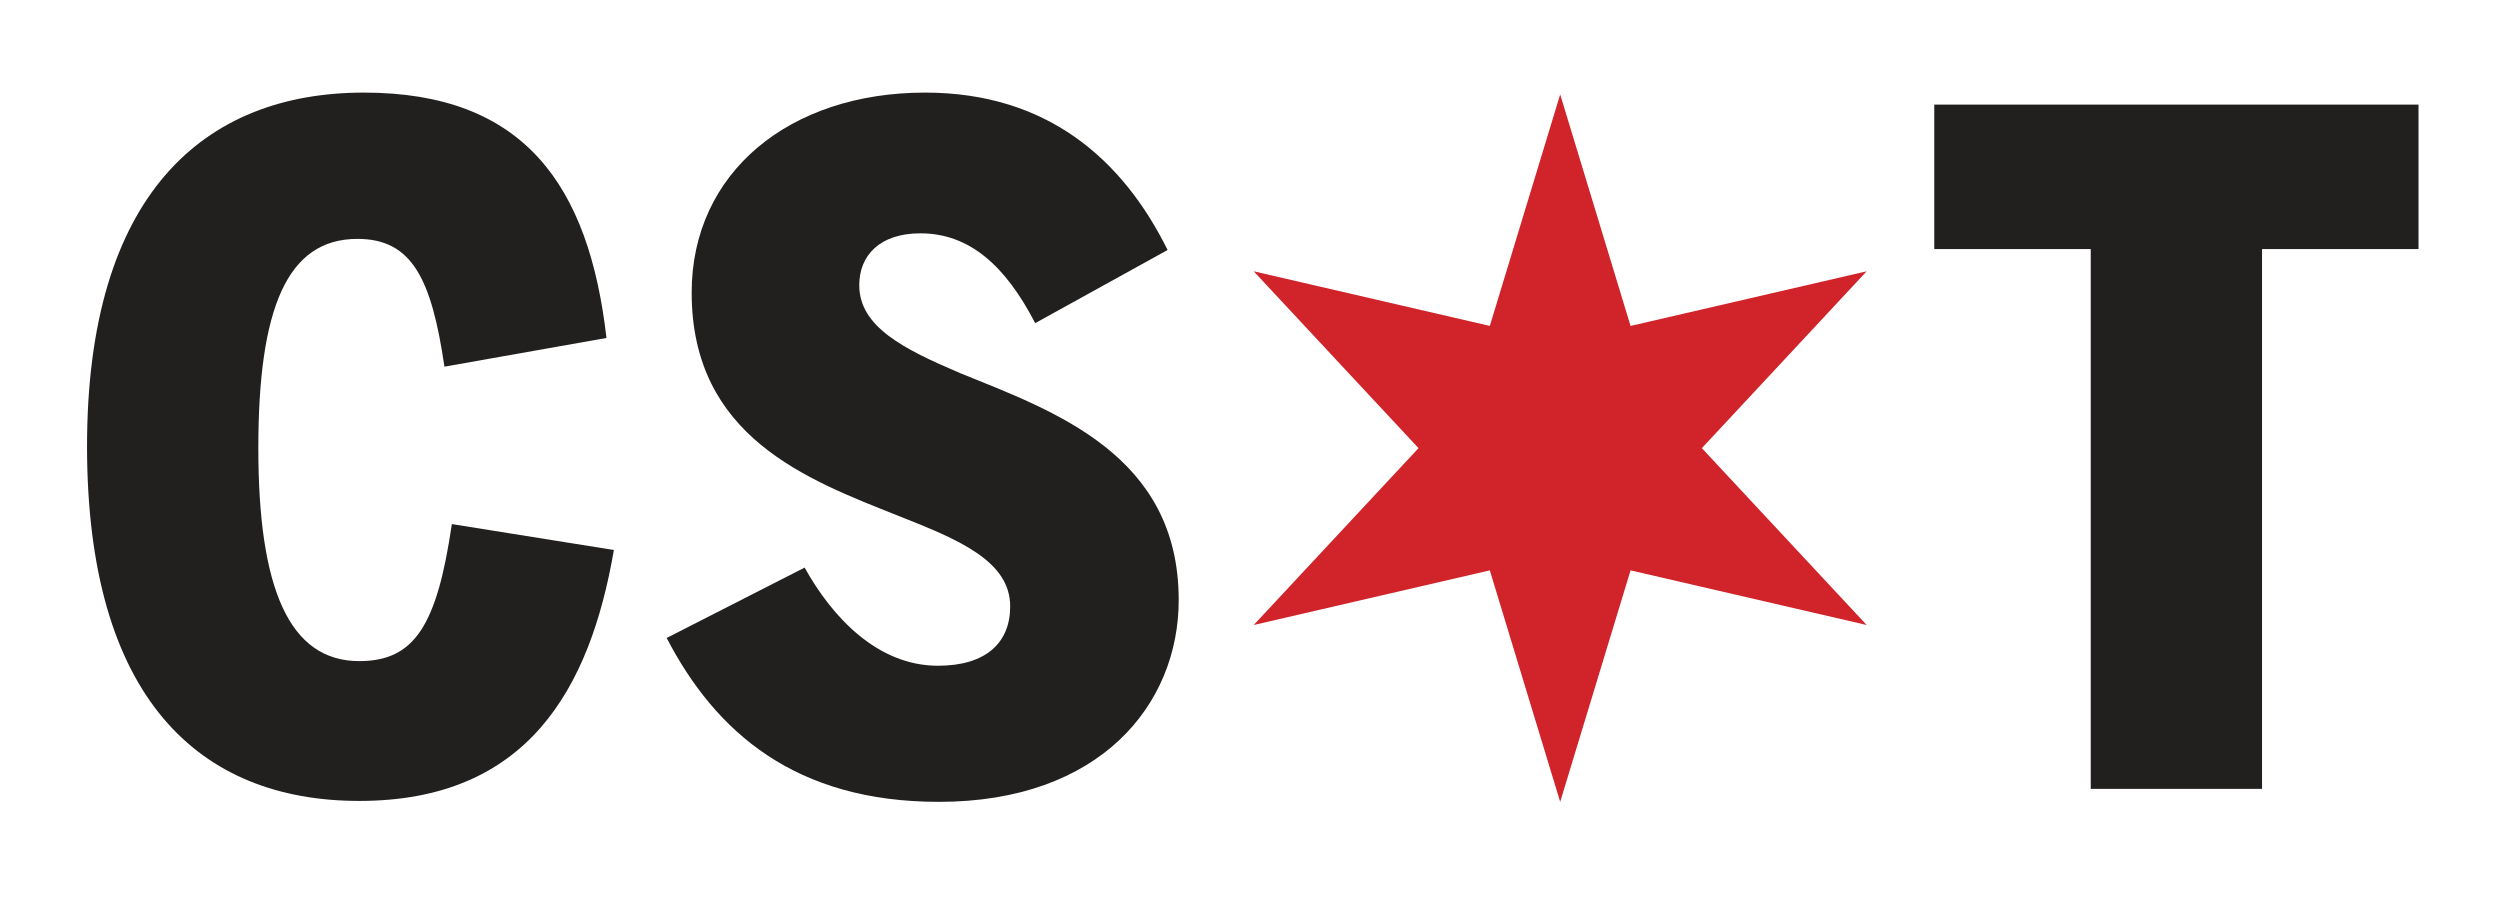
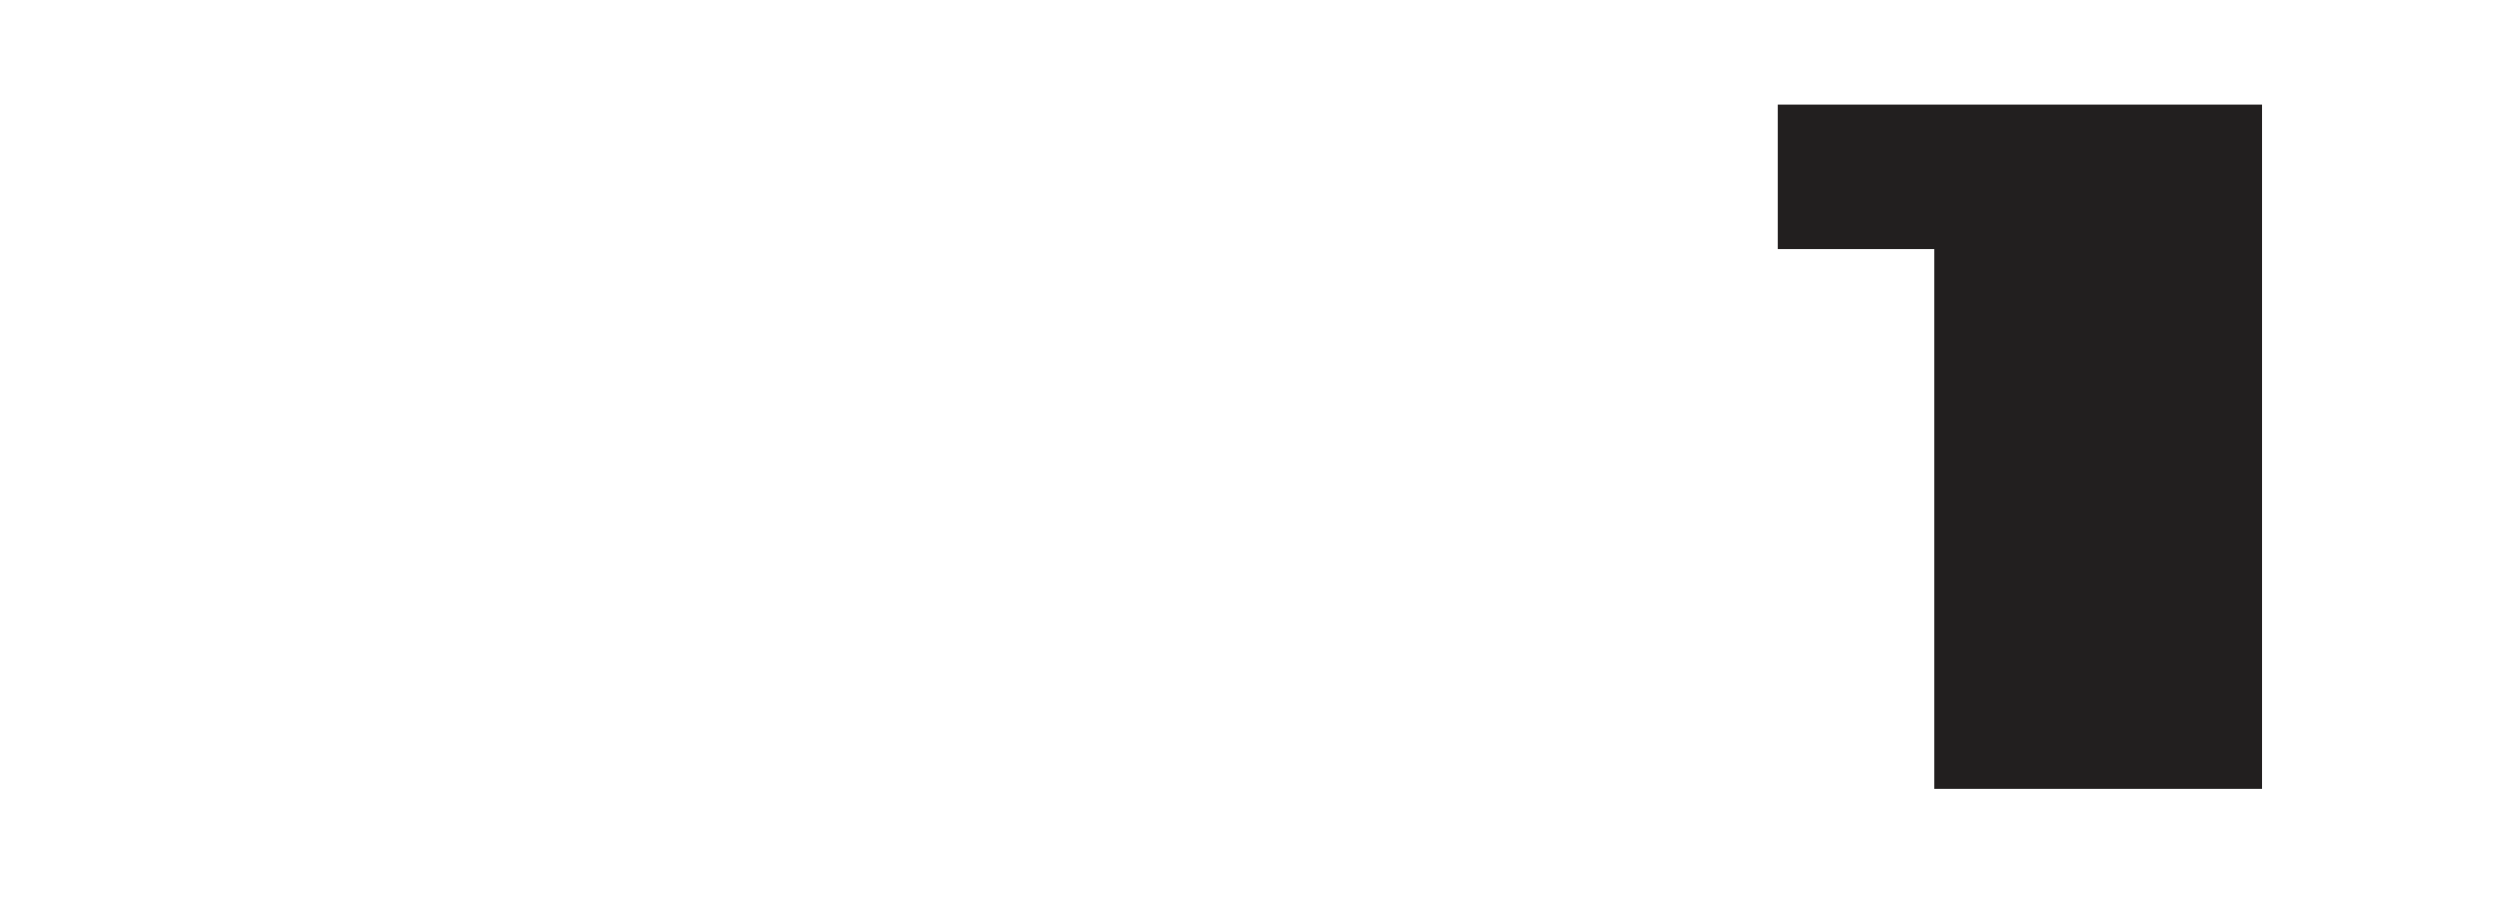
<svg xmlns="http://www.w3.org/2000/svg" version="1.1" id="Layer_1" x="0px" y="0px" viewBox="0 0 270 98.2" style="enable-background:new 0 0 270 98.2;" xml:space="preserve">
  <title>CST_</title>
-   <path fill="#221F1F" d="M101.4,86.6c17.4,0,25.9-10.5,25.9-21.8c0-15.7-13.5-20.4-23.6-24.5c-6.1-2.6-10.9-5-10.9-9.5         c0-3.2,2.2-5.6,6.6-5.6c5.3,0,9.2,3.5,12.4,9.7l14.3-7.9c-4.9-9.9-13.1-17-26.2-17c-14.6,0-25.2,8.6-25.2,21.6         c0,15.6,12.5,20.2,22.3,24.1c6.6,2.6,12.1,4.9,12.1,9.8c0,3.9-2.6,6.4-7.8,6.4c-6.5,0-11.4-5.2-14.4-10.6L72,68.9         C77.3,79.1,85.9,86.6,101.4,86.6" />
-   <polygon fill="#D0232A" points="160.9,35.2 168.5,10.2 176.1,35.2 201.6,29.3 183.8,48.4 201.6,67.5 176.1,61.6 168.5,86.6 160.9,61.6          135.4,67.5 153.2,48.4 135.4,29.3 " />
-   <path fill="#221F1F" d="M38.8,86.5c18.1,0,24.9-12,27.5-27.1l-17.5-2.8c-1.6,10.9-4,14.8-10,14.8c-7.6,0-10.9-7.9-10.9-23         S31,25.8,38.6,25.8c5.9,0,8,4.3,9.4,13.8l17.5-3.1C63.6,20,56.6,10,39.3,10S9.4,21,9.4,48.2S21.5,86.5,38.8,86.5" />
-   <path fill="#221F1F" d="M225.7,85.2h18.6V26.9h16.9V11.3h-52.3v15.6h16.9v58.3H225.7z" />
+   <path fill="#221F1F" d="M225.7,85.2h18.6V26.9V11.3h-52.3v15.6h16.9v58.3H225.7z" />
</svg>